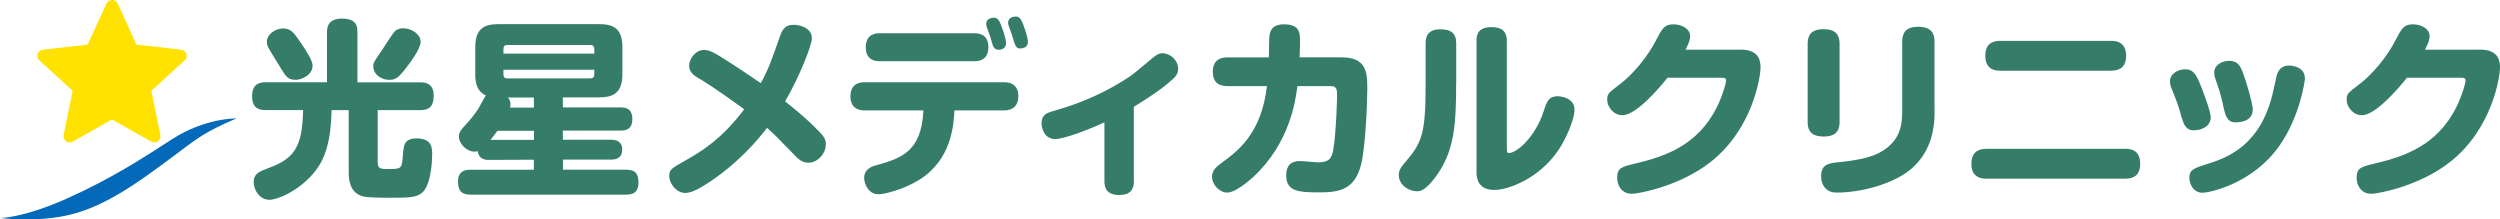
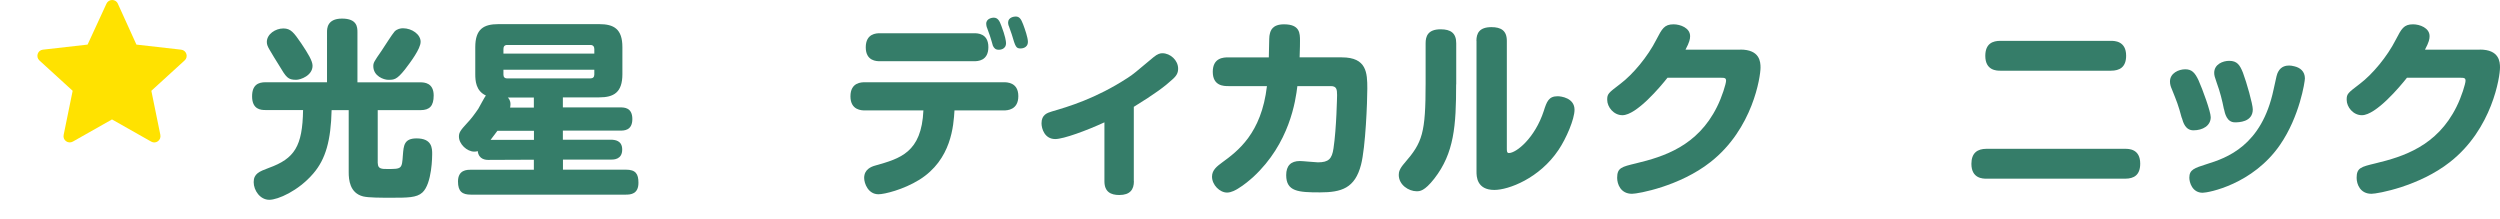
<svg xmlns="http://www.w3.org/2000/svg" id="_レイヤー_2" data-name="レイヤー_2" version="1.1" viewBox="0 0 266.27 23.36">
  <defs>
    <style>
      .st0 {
        fill: #357d69;
      }

      .st1 {
        fill: #ffe200;
      }

      .st2 {
        fill: #0469b8;
      }
    </style>
  </defs>
  <g>
    <path class="st0" d="M40.24,17.39c0,.61.43.61,1.05.61,1.5,0,1.52-.02,1.62-1.48.08-1.01.12-1.78,1.46-1.78,1.66,0,1.66,1.07,1.66,1.68,0,.14,0,3.14-1.05,4.09-.61.55-1.56.55-3.36.55-.99,0-2.37,0-2.94-.14-1.44-.36-1.54-1.8-1.54-2.57v-6.62h-1.82c-.08,3.24-.63,5.22-1.96,6.76-1.6,1.86-3.77,2.79-4.68,2.79-.97,0-1.66-.99-1.66-1.88s.57-1.13,1.62-1.52c2.73-.99,3.58-2.29,3.64-6.16h-4.01c-.49,0-1.42-.06-1.42-1.46,0-1.21.65-1.5,1.42-1.5h6.56V3.42c0-.36,0-1.44,1.6-1.44s1.64.91,1.64,1.44v5.35h6.72c.38,0,1.4.04,1.4,1.4,0,1.11-.43,1.56-1.4,1.56h-4.56v5.67ZM29.71,6.94c-.16-.26-.89-1.42-1.01-1.66-.2-.34-.28-.55-.28-.81,0-.83.91-1.44,1.76-1.44.79,0,1.11.43,1.9,1.58.73,1.09,1.21,1.88,1.21,2.39,0,1.05-1.28,1.5-1.74,1.5-.89,0-1.05-.24-1.84-1.56ZM39.76,7.04c0-.36.1-.51.87-1.62.22-.32,1.15-1.8,1.4-2.07.28-.28.65-.34.89-.34.95,0,1.88.65,1.88,1.44,0,.75-1.09,2.19-1.68,2.96-.87,1.09-1.15,1.09-1.78,1.09-.45,0-1.58-.38-1.58-1.46Z" />
    <path class="st0" d="M52.12,17.04c-.38,0-1.13-.04-1.24-.95-.1.04-.2.06-.36.06-.79,0-1.64-.81-1.64-1.6,0-.42.14-.65.87-1.44.41-.42.83-.99,1.19-1.52.12-.2.65-1.21.81-1.42-1.07-.49-1.13-1.58-1.13-2.27v-2.88c0-1.94.91-2.45,2.47-2.45h10.73c1.56,0,2.47.51,2.47,2.45v2.88c0,1.96-.93,2.47-2.47,2.47h-3.87v1.07h6.12c.4,0,1.28,0,1.28,1.24s-.91,1.23-1.28,1.23h-6.12v.97h5.08c.47,0,1.24.08,1.24,1.05,0,1.07-.91,1.07-1.21,1.07h-5.1v1.07h6.7c1.05,0,1.34.45,1.34,1.4,0,1.2-.83,1.26-1.34,1.26h-16.52c-.89,0-1.36-.32-1.36-1.4,0-1.25.97-1.25,1.36-1.25h6.72v-1.07l-4.74.02ZM52.98,13.93c-.14.2-.28.38-.73.97h4.62v-.97h-3.89ZM63.3,5.71v-.49c0-.26-.14-.43-.41-.43h-8.87c-.28,0-.4.16-.4.43v.49h9.68ZM63.3,7.43h-9.68v.51c0,.26.12.41.4.41h8.87c.26,0,.41-.14.41-.41v-.51ZM56.86,11.46v-1.07h-2.77c.1.1.28.3.28.71,0,.14-.02.26-.04.36h2.53Z" />
-     <path class="st0" d="M74.53,8.42c-.69-.42-1.13-.75-1.13-1.42,0-.75.69-1.68,1.58-1.68.53,0,1.07.26,1.98.85,1.68,1.05,3.4,2.23,4.07,2.69.83-1.52,1.15-2.45,1.96-4.76.28-.83.53-1.46,1.54-1.46.73,0,1.94.36,1.94,1.44,0,.77-1.36,4.17-2.85,6.72,1.82,1.44,2.85,2.39,3.75,3.34.55.59.59.93.59,1.21,0,1.01-.87,1.98-1.86,1.98-.4,0-.85-.14-1.38-.71-1.96-2.03-2.13-2.19-3.02-3-.87,1.11-3.08,3.89-6.78,6.18-.73.45-1.38.75-1.94.75-.93,0-1.7-.99-1.7-1.8,0-.69.22-.81,1.76-1.68,1.54-.87,3.79-2.19,6.22-5.43-1.34-.99-3.24-2.33-4.72-3.24Z" />
    <path class="st0" d="M92.12,11.76c-.32,0-1.54,0-1.54-1.5s1.19-1.5,1.54-1.5h14.8c.32,0,1.54,0,1.54,1.48s-1.19,1.52-1.54,1.52h-5.26c-.1,1.58-.3,5.24-3.75,7.39-1.7,1.05-3.71,1.54-4.35,1.54-1.09,0-1.52-1.15-1.52-1.74,0-.91.75-1.2,1.19-1.32,2.65-.75,4.92-1.38,5.12-5.87h-6.24ZM103.75,3.54c.34,0,1.52,0,1.52,1.48s-1.15,1.5-1.52,1.5h-10.04c-.32,0-1.5,0-1.5-1.48s1.15-1.5,1.5-1.5h10.04ZM105.1,2.91c-.04-.16-.06-.28-.06-.38,0-.59.69-.65.79-.65.45,0,.63.34.83.89.4,1.05.49,1.62.49,1.82,0,.71-.71.71-.77.71-.36,0-.51-.18-.63-.43-.02-.08-.26-.91-.32-1.07-.04-.14-.28-.77-.32-.89ZM107.43,2.75c-.04-.14-.06-.24-.06-.34,0-.59.67-.65.81-.65.38,0,.57.24.79.83.2.53.51,1.42.51,1.86,0,.71-.73.71-.77.71-.49,0-.55-.14-.95-1.5-.04-.14-.28-.77-.32-.91Z" />
    <path class="st0" d="M120.77,19.31c0,.87-.4,1.46-1.56,1.46-.91,0-1.58-.34-1.58-1.46v-6.28c-1.88.87-4.35,1.78-5.24,1.78-1.13,0-1.46-1.11-1.46-1.68,0-.93.63-1.11,1.11-1.26,1.68-.49,4.66-1.36,8.04-3.56.63-.4.83-.59,2.77-2.21.45-.38.75-.43.95-.43.85,0,1.68.75,1.68,1.64,0,.43-.14.75-.63,1.17-.79.73-1.82,1.5-4.09,2.9v7.92Z" />
    <path class="st0" d="M130.83,9.17c-.47,0-1.66,0-1.66-1.52s1.17-1.54,1.66-1.54h4.31c.04-2.15.04-2.23.1-2.47.08-.38.28-1.05,1.52-1.05,1.7,0,1.7.97,1.7,1.76,0,.1,0,.87-.04,1.76h4.5c2.65,0,2.71,1.66,2.71,3.32,0,1.38-.18,6.22-.67,8.12-.65,2.49-2.07,2.94-4.37,2.94s-3.6-.08-3.6-1.84c0-.99.49-1.5,1.46-1.5.3,0,1.64.14,1.92.14,1.13,0,1.5-.36,1.66-1.5.32-2.13.38-5.59.38-5.67,0-.61-.06-.95-.67-.95h-3.56c-.18,1.52-.81,6.09-4.7,9.68-.36.32-.97.85-1.64,1.25-.16.1-.67.41-1.15.41-.77,0-1.6-.81-1.6-1.7,0-.71.55-1.11,1.07-1.5,1.66-1.21,4.19-3.08,4.78-8.14h-4.11Z" />
    <path class="st0" d="M155.09,8.99c0,4.37-.2,7.31-2.33,10.04-1.05,1.34-1.54,1.34-1.88,1.34-.83,0-1.9-.67-1.9-1.74,0-.32.08-.65.61-1.26,1.92-2.21,2.25-3.18,2.25-8.52v-4.25c0-.71.22-1.48,1.6-1.48,1.07,0,1.66.4,1.66,1.48v4.39ZM157.25,4.35c0-.79.3-1.46,1.6-1.46,1.01,0,1.64.36,1.64,1.46v11.46c0,.26,0,.49.22.49.79,0,2.77-1.6,3.71-4.47.32-1.01.53-1.58,1.48-1.58.36,0,1.8.18,1.8,1.44,0,.99-.87,3.04-1.7,4.27-2.03,3.04-5.33,4.27-6.84,4.27-1.9,0-1.9-1.48-1.9-1.94V4.35Z" />
    <path class="st0" d="M185.36,5.28c2.09,0,2.15,1.32,2.15,1.92,0,.95-.81,6.52-5.33,10.06-3.26,2.57-7.69,3.38-8.36,3.38-1.21,0-1.58-1.03-1.58-1.7,0-1.07.47-1.17,2-1.54,2.96-.71,6.56-1.84,8.63-6.01.55-1.09.97-2.49.97-2.79,0-.32-.18-.32-.65-.32h-5.59c-.73.93-3.3,3.99-4.8,3.99-.93,0-1.62-.87-1.62-1.64,0-.63.1-.71,1.4-1.7,1.34-1.01,2.92-2.9,3.83-4.7.61-1.17.85-1.64,1.84-1.64.71,0,1.76.38,1.76,1.26,0,.3-.06.63-.49,1.44h5.83Z" />
-     <path class="st0" d="M195.93,13c0,.79-.28,1.54-1.68,1.54-1.05,0-1.72-.36-1.72-1.54V4.67c0-.77.24-1.56,1.68-1.56,1.07,0,1.72.38,1.72,1.56v8.32ZM206.05,11.72c0,1.34,0,5.18-3.91,7.21-2.45,1.28-5.12,1.58-6.4,1.58-.37,0-.93,0-1.36-.51-.34-.38-.42-.87-.42-1.24,0-1.3.89-1.4,2.02-1.5,3.34-.32,4.58-1.05,5.41-1.88,1.05-1.05,1.21-2.23,1.21-3.54v-7.43c0-.91.4-1.56,1.7-1.56.99,0,1.74.34,1.74,1.56v7.31Z" />
    <path class="st0" d="M226.35,15.85c.38,0,1.6,0,1.6,1.58,0,1.2-.65,1.6-1.6,1.6h-14.78c-.36,0-1.6,0-1.6-1.58,0-1.17.65-1.6,1.6-1.6h14.78ZM224.83,4.35c.36,0,1.62,0,1.62,1.58,0,1.26-.73,1.6-1.62,1.6h-11.78c-.36,0-1.6,0-1.6-1.58,0-1.34.83-1.6,1.6-1.6h11.78Z" />
    <path class="st0" d="M232.37,12.55c-.38-1.42-.51-1.7-1.07-3.1-.1-.22-.18-.47-.18-.77,0-.89.93-1.3,1.62-1.3s1.03.34,1.42,1.17c.42.93,1.3,3.34,1.3,3.93,0,.91-.85,1.4-1.84,1.4-.85,0-1.09-.81-1.24-1.34ZM245.49,8.36c0,.32-.55,4.03-2.65,7.07-2.9,4.21-7.63,5.1-8.24,5.1-1.11,0-1.42-1.11-1.42-1.6,0-.87.55-1.03,1.82-1.44,2.17-.67,5.89-1.96,7.15-7.94.32-1.5.36-1.66.49-1.9.32-.61.87-.67,1.17-.67.14,0,.32.02.55.08.61.14,1.13.53,1.13,1.3ZM236.86,11.6c-.18-.91-.4-1.8-.77-2.81-.2-.57-.26-.77-.26-1.03,0-.91.91-1.28,1.6-1.28.83,0,1.13.43,1.46,1.26.4,1.05,1.05,3.38,1.05,3.91,0,1.38-1.54,1.38-1.9,1.38-.87,0-1.07-.95-1.17-1.42Z" />
    <path class="st0" d="M264.12,5.28c2.09,0,2.15,1.32,2.15,1.92,0,.95-.81,6.52-5.33,10.06-3.26,2.57-7.69,3.38-8.36,3.38-1.21,0-1.58-1.03-1.58-1.7,0-1.07.47-1.17,2-1.54,2.96-.71,6.56-1.84,8.63-6.01.55-1.09.97-2.49.97-2.79,0-.32-.18-.32-.65-.32h-5.59c-.73.93-3.3,3.99-4.8,3.99-.93,0-1.62-.87-1.62-1.64,0-.63.1-.71,1.4-1.7,1.34-1.01,2.92-2.9,3.83-4.7.61-1.17.85-1.64,1.84-1.64.71,0,1.76.38,1.76,1.26,0,.3-.06.63-.49,1.44h5.83Z" />
  </g>
  <g>
    <path class="st1" d="M12.55.39l1.98,4.36,4.76.54c.57.06.8.77.37,1.15l-3.54,3.23.96,4.7c.11.56-.48,1-.98.71l-4.17-2.36-4.17,2.36c-.5.28-1.1-.15-.98-.71l.96-4.7-3.54-3.23c-.42-.39-.19-1.09.37-1.15l4.76-.54L11.34.39c.24-.52.98-.52,1.21,0Z" />
-     <path class="st2" d="M25.17,12.61s-3.32-.06-6.85,2.22c-2.98,1.93-6.49,4.22-11.23,6.33s-7.1,2.05-7.1,2.05c0,0,4,.55,7.66-.39s7.08-3.39,10.57-6c2.94-2.19,3.38-2.65,6.94-4.2Z" />
  </g>
</svg>